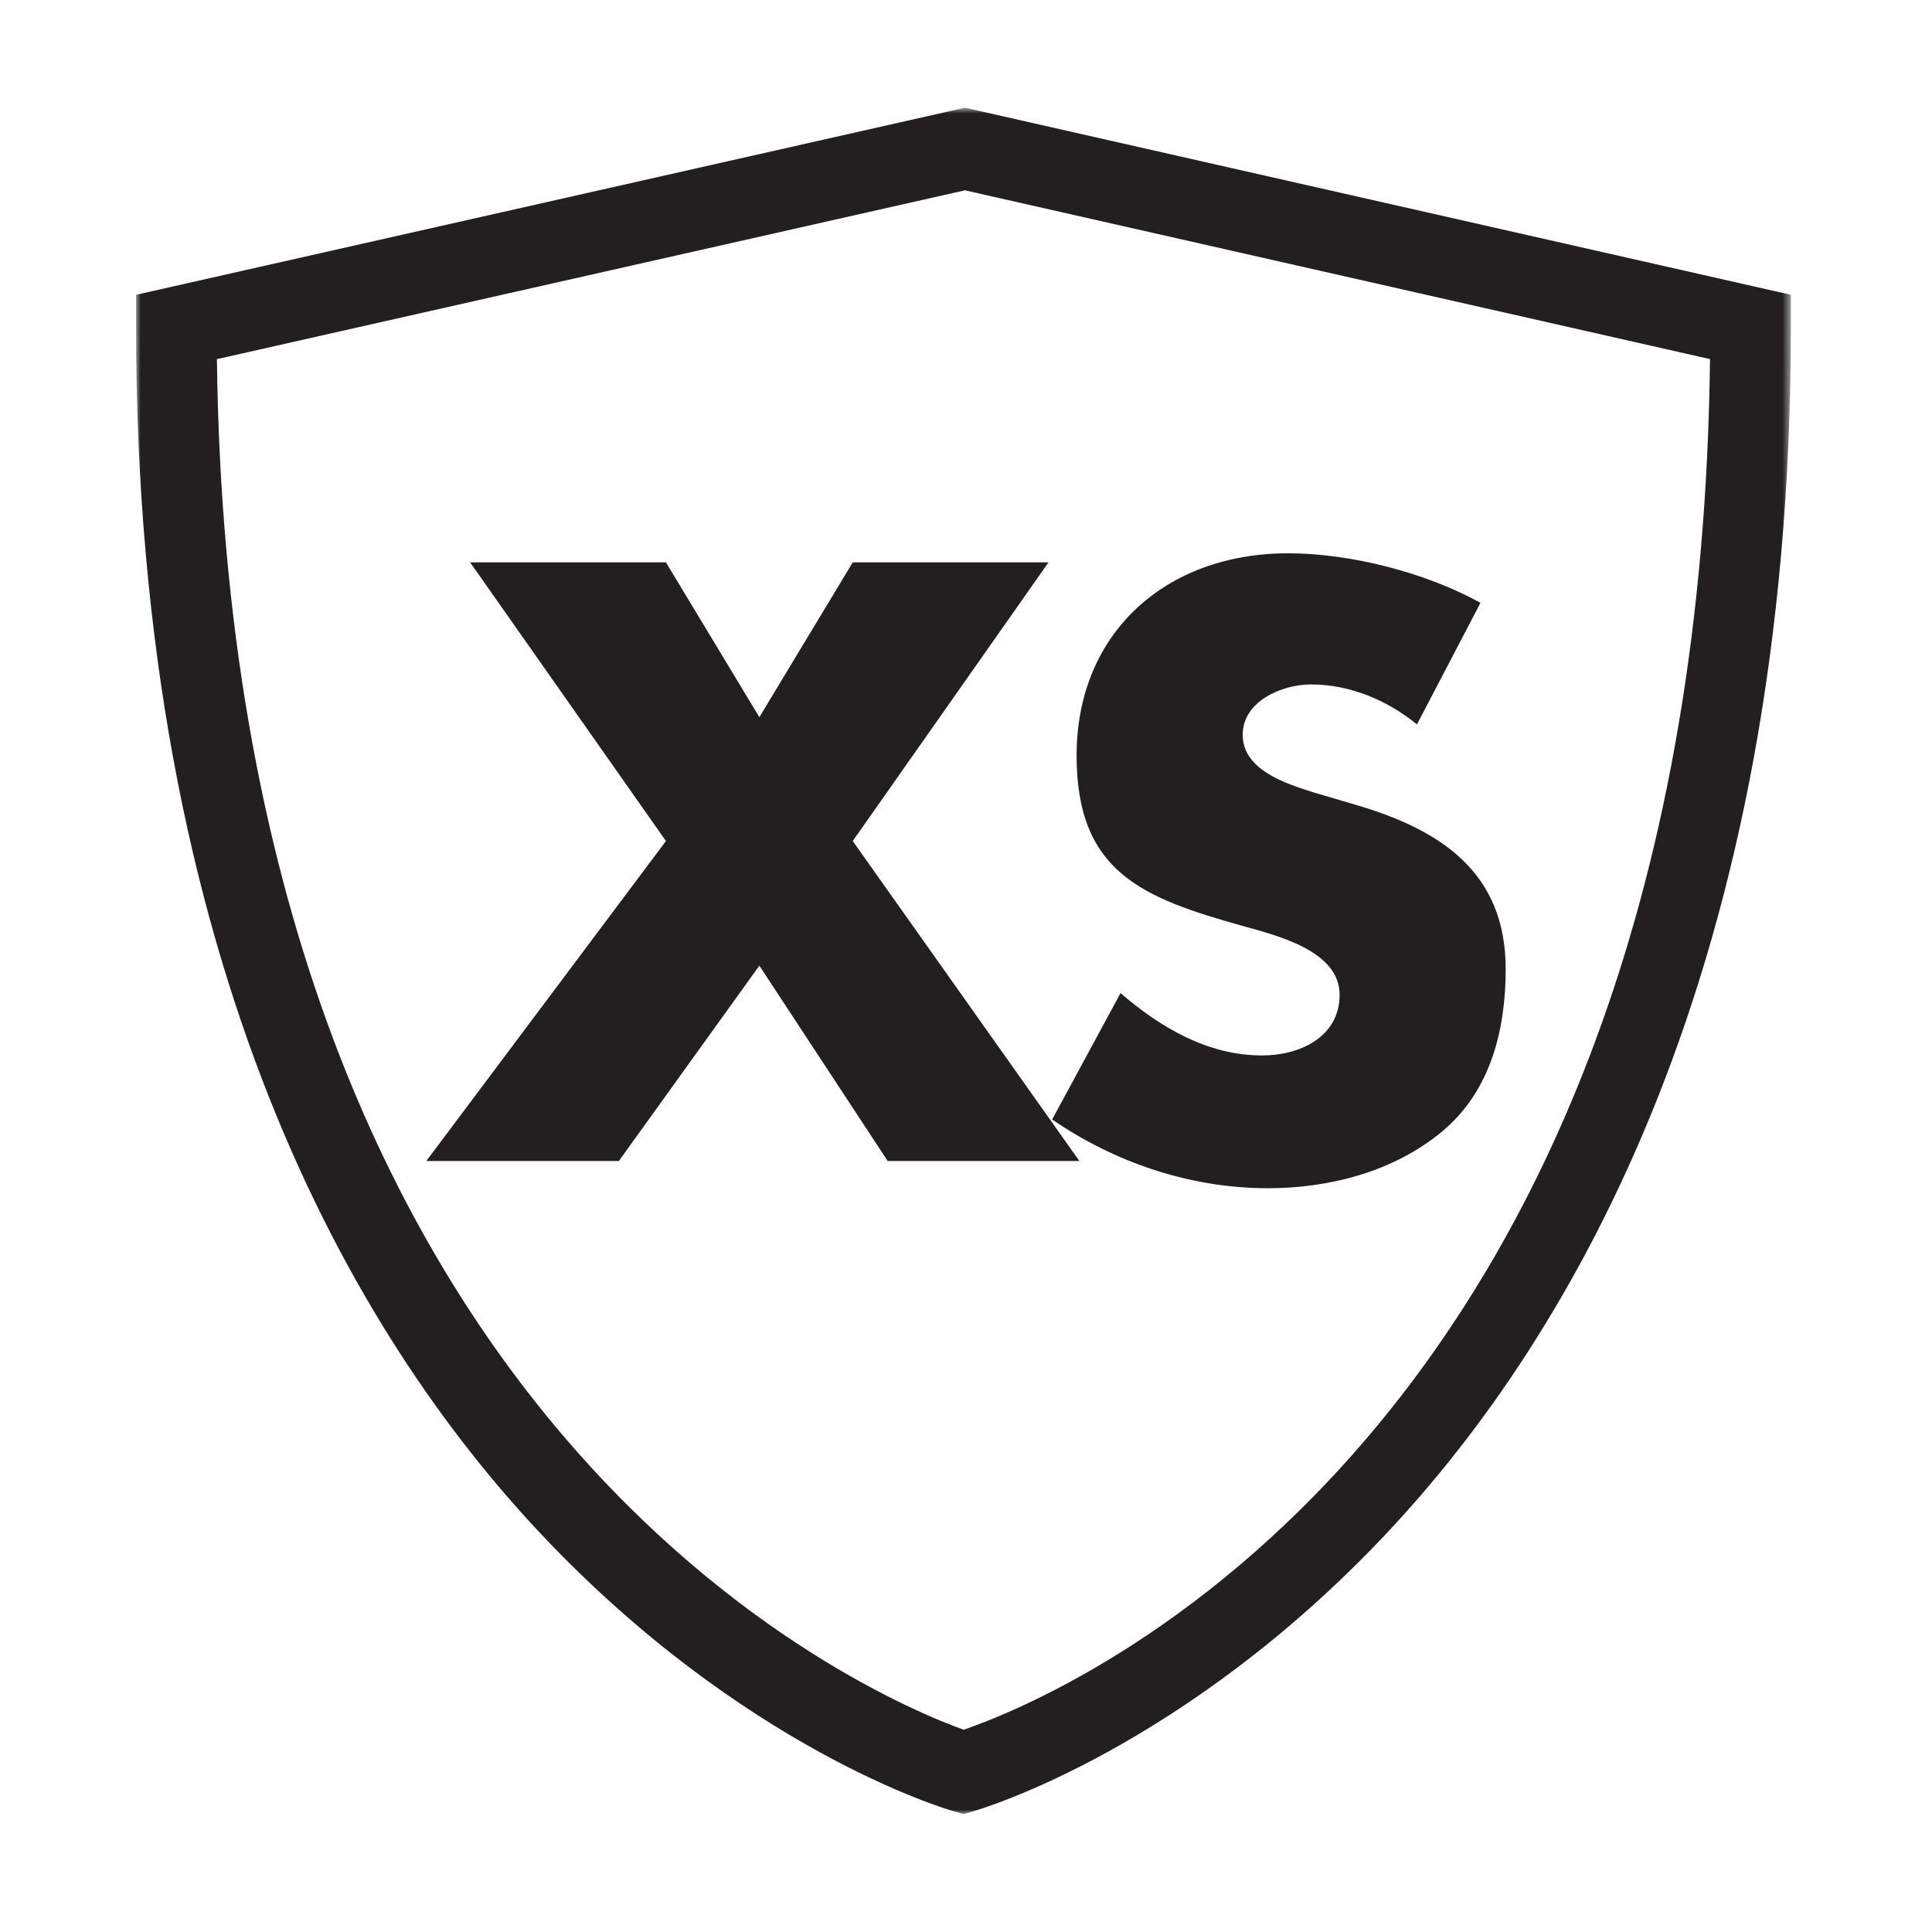
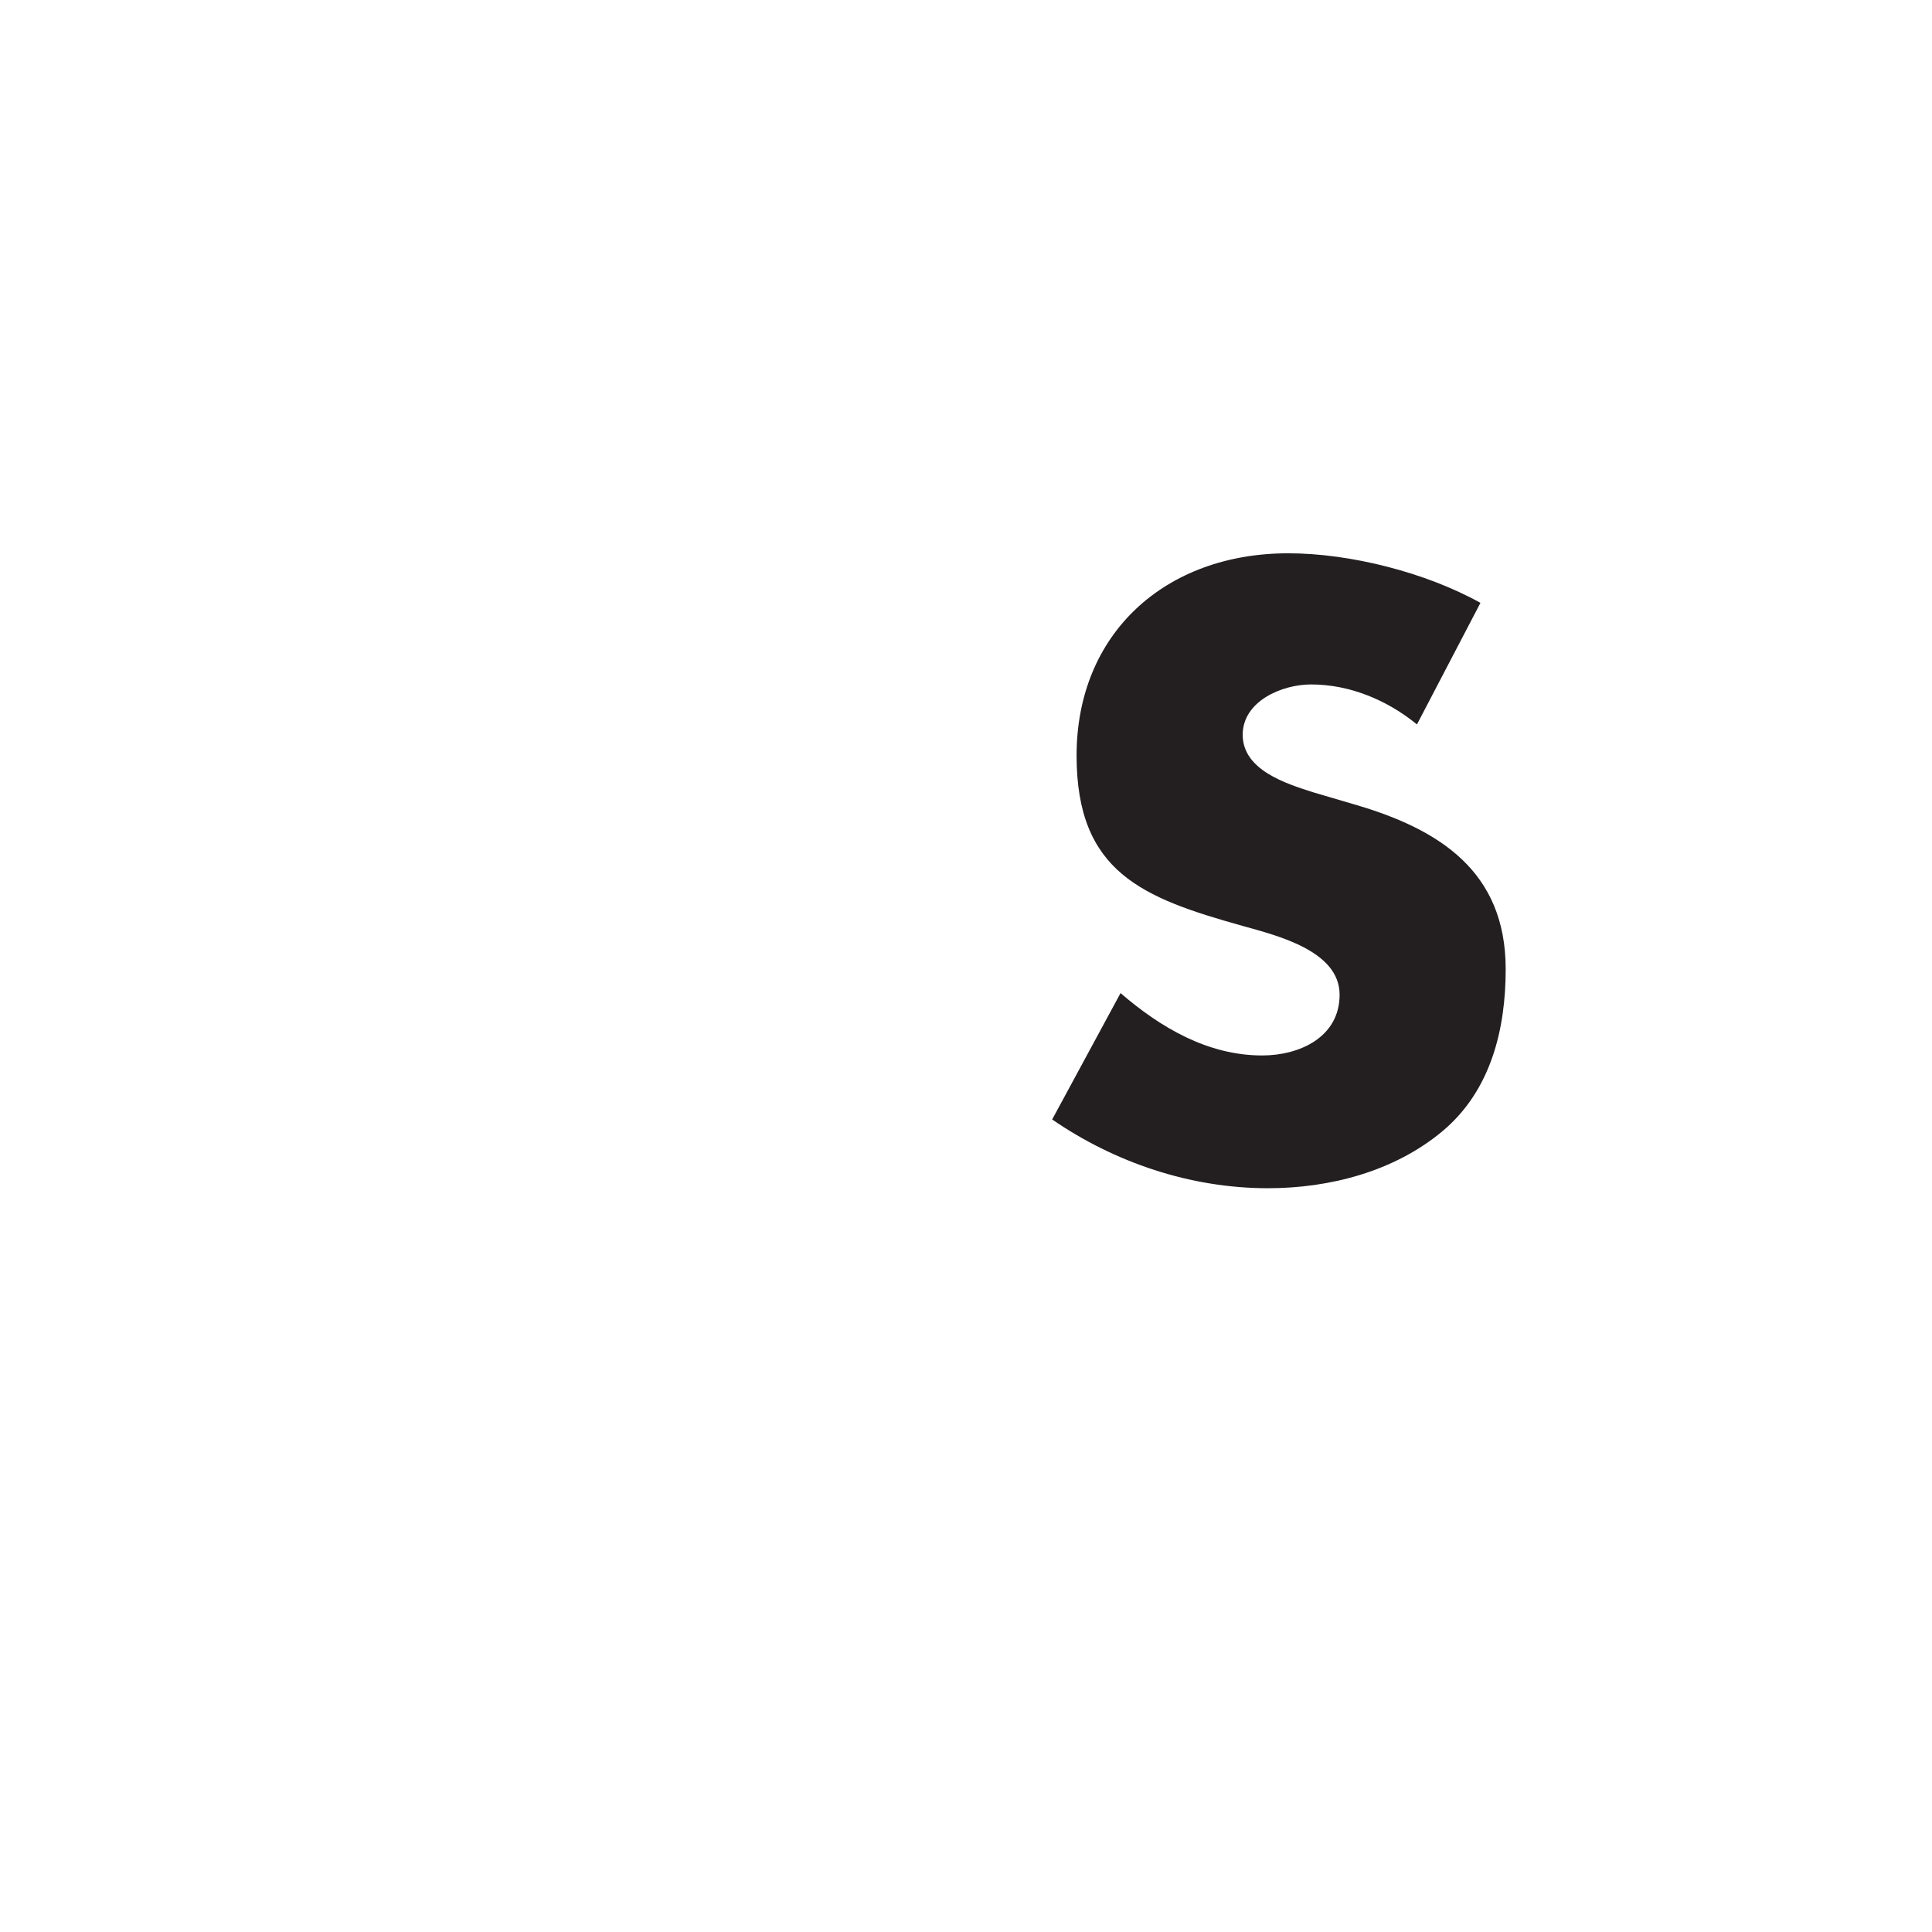
<svg xmlns="http://www.w3.org/2000/svg" xmlns:xlink="http://www.w3.org/1999/xlink" width="213px" height="213px" viewBox="0 0 213 213" version="1.1">
  <title>icons / xs wear lease</title>
  <desc>Created with Sketch.</desc>
  <defs>
-     <polygon id="path-1" points="0 0.876 182.441 0.876 182.441 188.998 0 188.998" />
-   </defs>
+     </defs>
  <g id="icons-/-xs-wear-lease" stroke="none" stroke-width="1" fill="none" fill-rule="evenodd">
    <g id="Group-8" transform="translate(15, 11)">
      <g id="Group-3">
        <mask id="mask-2" fill="white">
          <use xlink:href="#path-1" />
        </mask>
        <g id="Clip-2" />
        <path d="M8.915,28.595 C10.313,146.336 81.051,176.036 91.244,179.701 C102.036,175.991 172.156,147.331 173.526,28.59 L91.388,9.981 L8.915,28.595 Z M91.22,188.998 L89.981,188.638 C89.045,188.369 66.858,181.737 44.589,158.062 C24.247,136.438 0,95.807 0,25.05 L0,21.5 L91.388,0.874 L182.441,21.5 L182.441,25.05 C182.441,95.807 158.196,136.438 137.851,158.062 C115.583,181.737 93.393,188.369 92.459,188.638 L91.22,188.998 Z" id="Fill-1" fill="#231F20" mask="url(#mask-2)" />
      </g>
-       <polygon id="Fill-4" fill="#231F20" points="100.596 51 79.014 51 68.718 68.067 58.419 51 36.834 51 58.419 81.723 32 117 53.226 117 68.718 95.465 82.865 117 104 117 79.014 81.723" />
      <path d="M134.302,77.682 L129.813,76.36 C126.764,75.391 122.005,73.891 122.005,70.011 C122.005,66.31 126.313,64.459 129.547,64.459 C133.854,64.459 137.984,66.221 141.217,68.867 L148.217,55.466 C142.203,52.115 133.854,50 127.03,50 C113.478,50 103.692,58.817 103.692,72.304 C103.692,85.174 110.962,87.996 122.005,91.083 C125.775,92.14 132.69,93.816 132.69,98.664 C132.69,103.337 128.288,105.363 124.159,105.363 C118.143,105.363 112.937,102.279 108.539,98.486 L101,112.419 C107.912,117.178 116.258,120 124.788,120 C131.61,120 138.701,118.149 144,113.738 C149.385,109.246 151,102.455 151,95.842 C151,85.088 143.728,80.415 134.302,77.682" id="Fill-6" fill="#231F20" />
    </g>
  </g>
</svg>